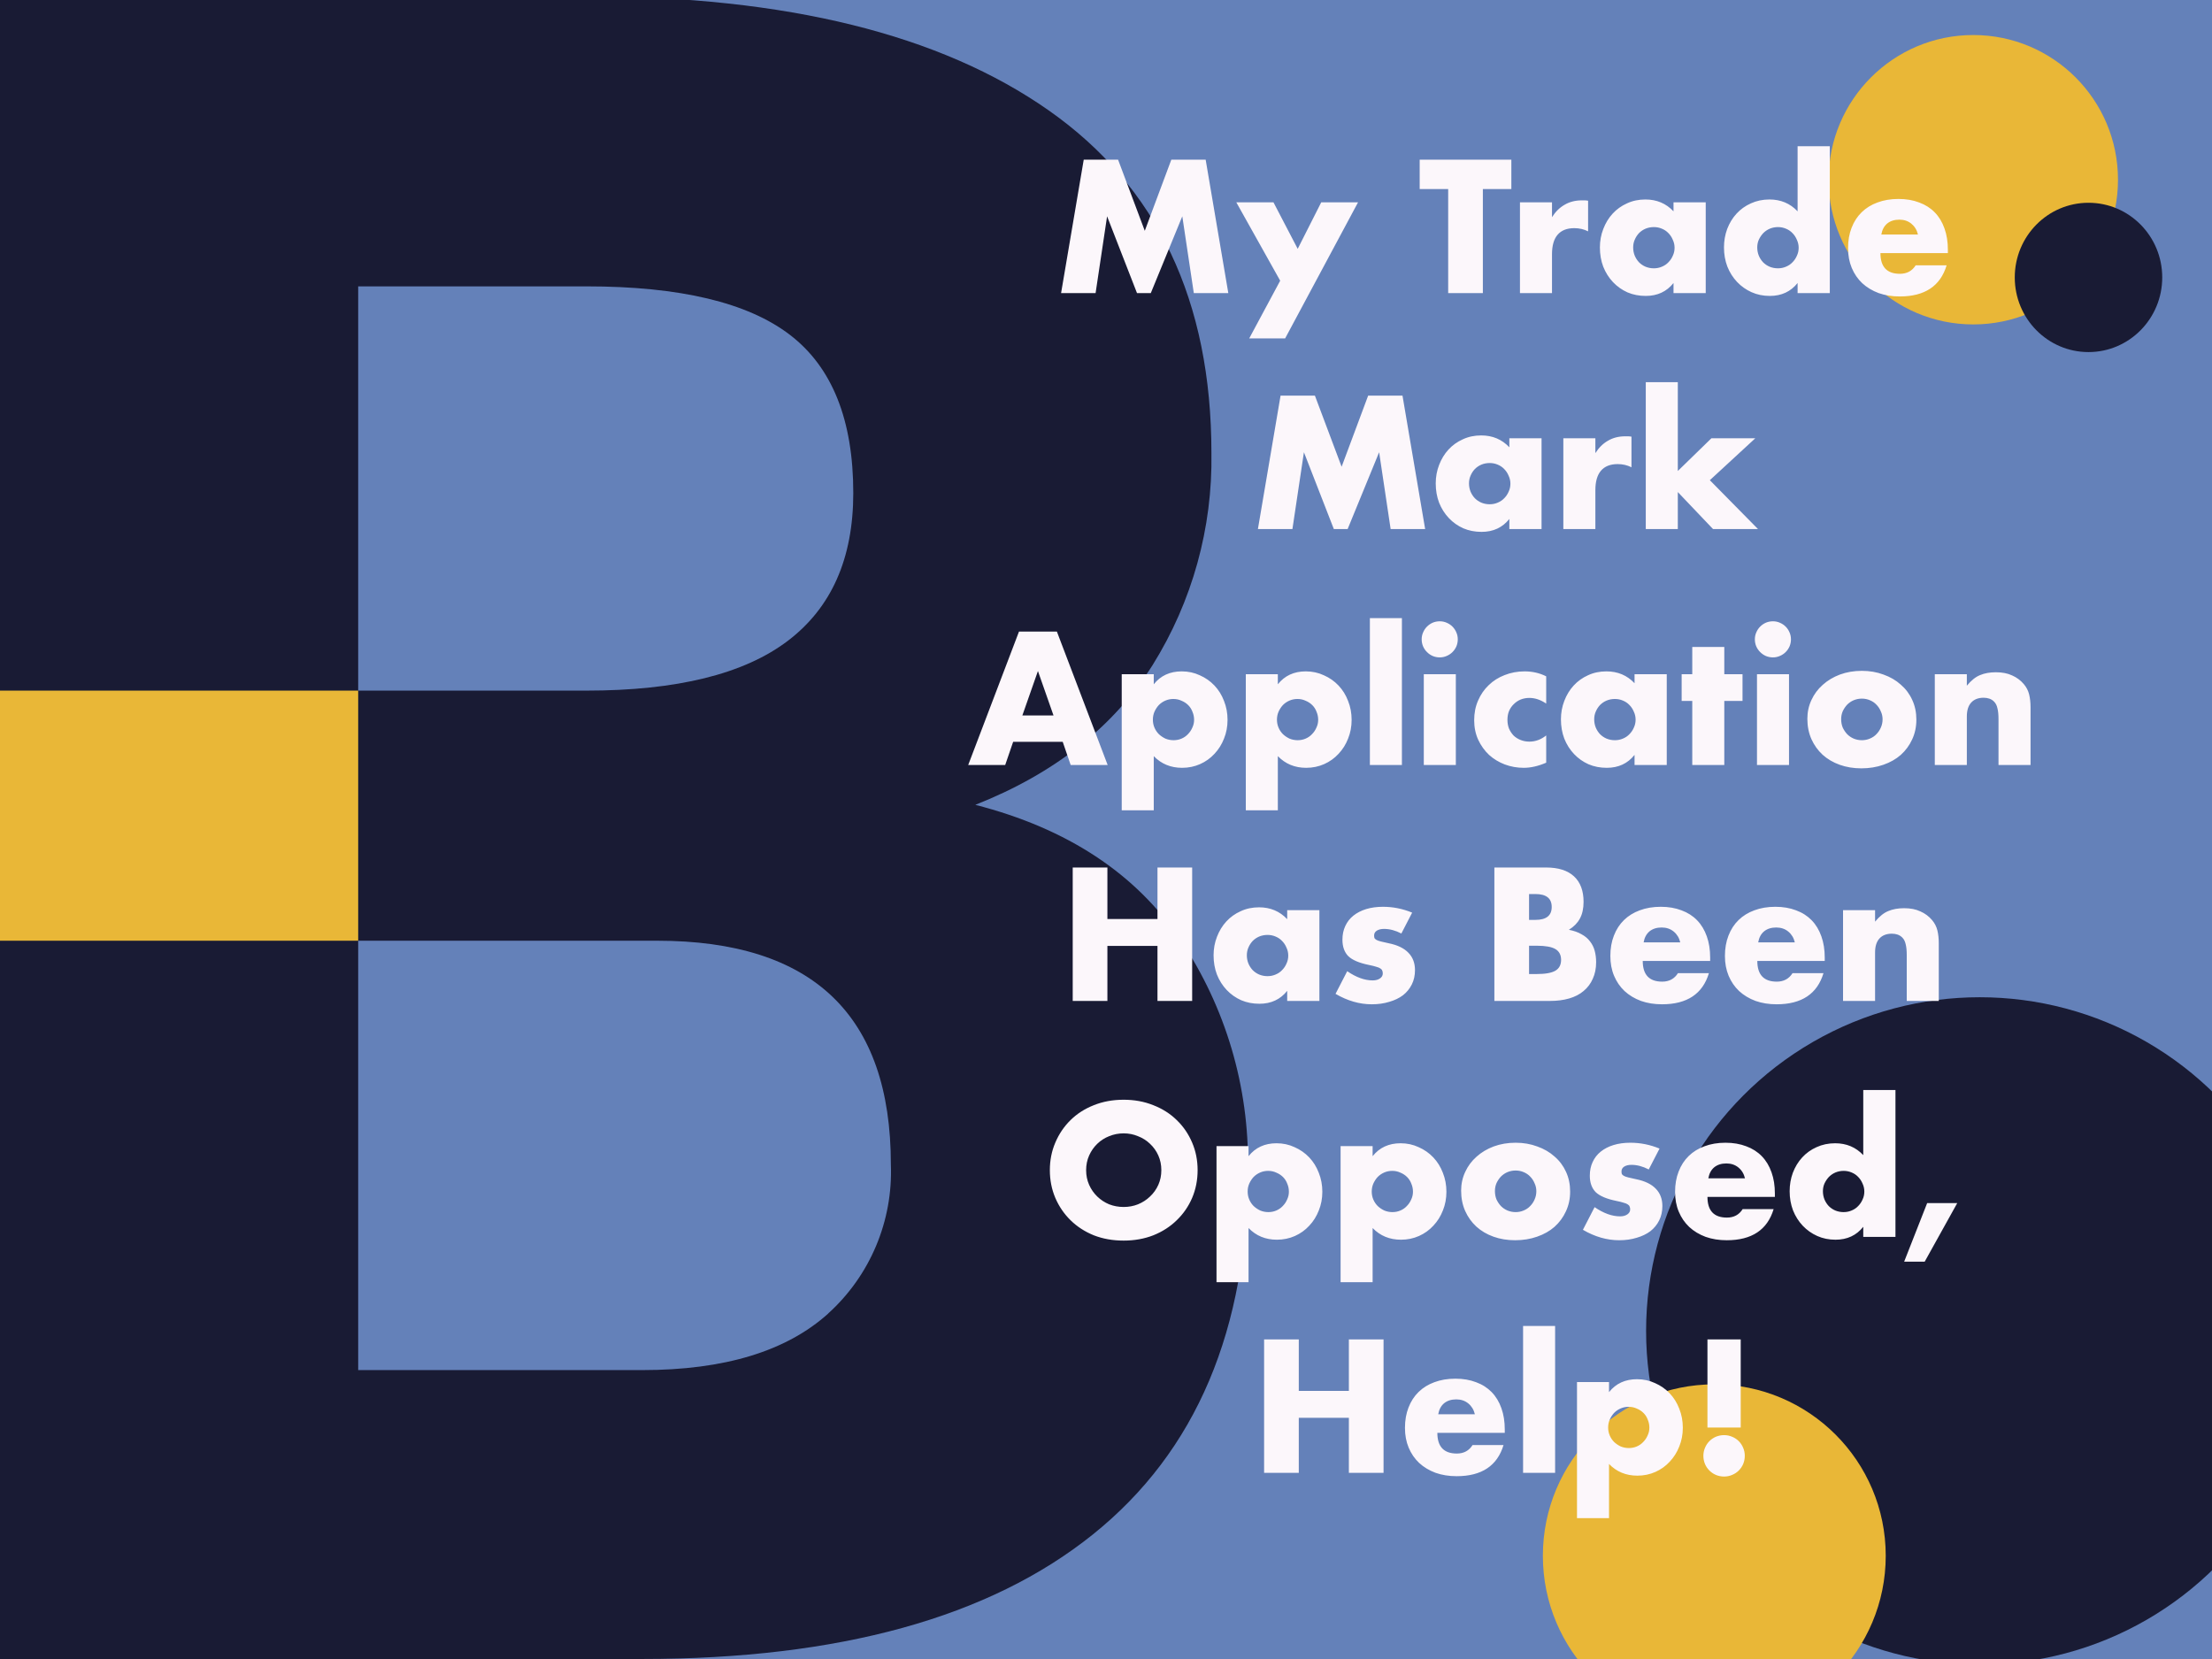
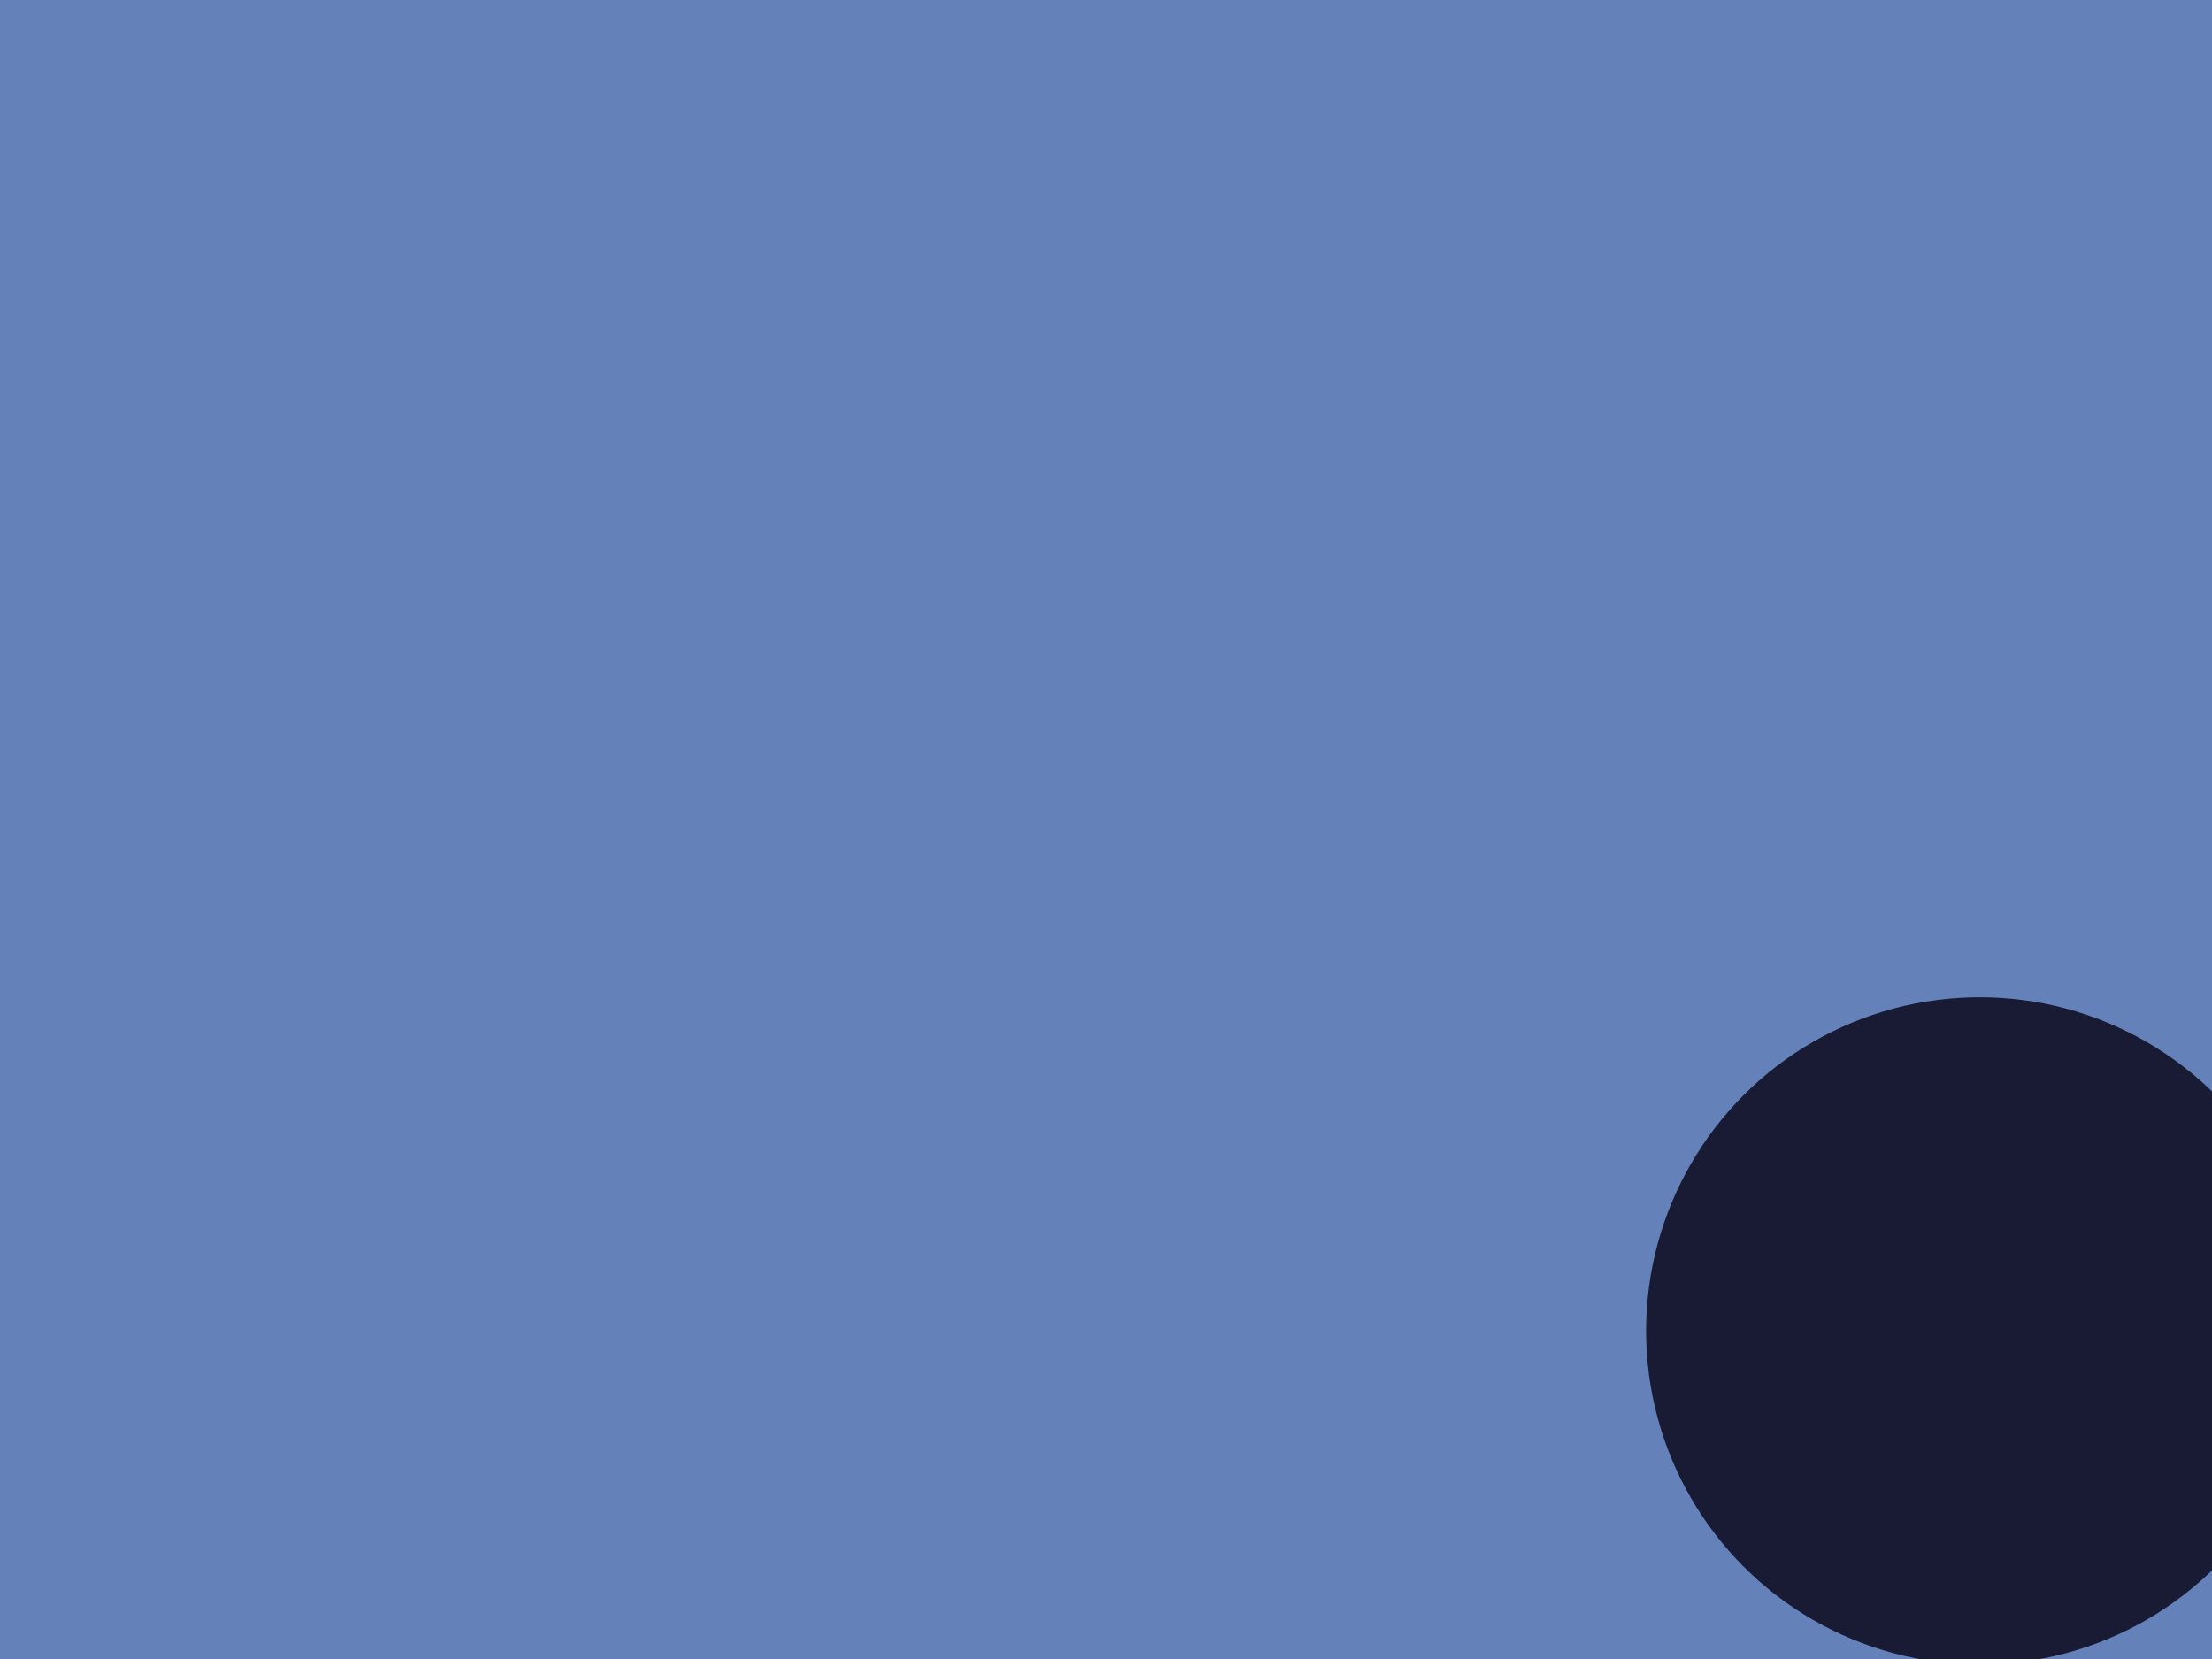
<svg xmlns="http://www.w3.org/2000/svg" width="1200" height="900" viewBox="0 0 1200 900" fill="none">
  <rect x="0" y="0" width="1200" height="900" fill="#333333" stroke="none" />
  <g clip-path="url(#clip0_5_2)">
    <rect width="1200" height="900" fill="#6481B9" />
    <g clip-path="url(#clip1_5_2)">
      <path d="M640.491 510.021C664.941 546.54 677.678 589.658 677 633.616C677 721.178 648.944 787.462 592.832 832.469C536.721 877.475 455.244 899.983 348.403 899.993H0V-2H318.081C426.579 -2 510.224 18.653 569.017 59.958C627.811 101.263 657.203 163.212 657.193 245.803C657.855 286.384 646.789 326.292 625.326 360.724C604.072 394.389 571.998 419.686 529.105 436.616C579.018 449.417 616.147 473.88 640.491 510.021ZM194.314 155.35V374.658H318.081C367.173 374.658 403.58 365.676 427.302 347.71C451.025 329.744 462.891 303.005 462.9 267.492C462.9 227.84 451.454 199.236 428.563 181.679C405.671 164.122 368.844 155.345 318.081 155.35H194.314ZM449.245 712.601C460.486 702.441 469.361 689.933 475.244 675.963C481.127 661.992 483.874 646.899 483.291 631.749C483.291 550.806 441.003 510.334 356.427 510.334H194.314V743.27H348.403C392.958 743.27 426.579 733.054 449.266 712.622L449.245 712.601Z" fill="#191B34" />
      <path d="M194.314 374.658H0V510.334H194.314V374.658Z" fill="#E9B737" />
    </g>
-     <circle cx="1070.5" cy="97.5" r="78.5" fill="#E9B737" />
-     <ellipse cx="1133" cy="150.5" rx="40" ry="40.5" fill="#191B34" />
    <circle cx="181" cy="181" r="181" transform="matrix(-1 0 0 1 1255 541)" fill="#191B34" />
-     <circle cx="93" cy="93" r="93" transform="matrix(-1 0 0 1 1023 751)" fill="#E9B737" />
-     <path d="M575.633 159L587.921 86.616H606.545L621.041 125.208L635.441 86.616H654.065L666.353 159H647.633L641.393 117.336L624.305 159H616.817L600.593 117.336L594.353 159H575.633ZM694.496 152.28L670.688 109.752H690.848L704 135L716.768 109.752H736.736L697.184 183.576H677.696L694.496 152.28ZM804.446 102.552V159H785.63V102.552H770.174V86.616H819.902V102.552H804.446ZM824.577 109.752H841.953V117.816C843.809 114.872 846.081 112.632 848.769 111.096C851.457 109.496 854.593 108.696 858.177 108.696C858.625 108.696 859.105 108.696 859.617 108.696C860.193 108.696 860.833 108.76 861.537 108.888V125.496C859.233 124.344 856.737 123.768 854.049 123.768C850.017 123.768 846.977 124.984 844.929 127.416C842.945 129.784 841.953 133.272 841.953 137.88V159H824.577V109.752ZM885.986 134.232C885.986 135.832 886.274 137.336 886.85 138.744C887.426 140.088 888.194 141.272 889.154 142.296C890.178 143.32 891.362 144.12 892.706 144.696C894.114 145.272 895.618 145.56 897.218 145.56C898.754 145.56 900.194 145.272 901.538 144.696C902.946 144.12 904.13 143.32 905.09 142.296C906.114 141.272 906.914 140.088 907.49 138.744C908.13 137.4 908.45 135.96 908.45 134.424C908.45 132.888 908.13 131.448 907.49 130.104C906.914 128.696 906.114 127.48 905.09 126.456C904.13 125.432 902.946 124.632 901.538 124.056C900.194 123.48 898.754 123.192 897.218 123.192C895.618 123.192 894.114 123.48 892.706 124.056C891.362 124.632 890.178 125.432 889.154 126.456C888.194 127.48 887.426 128.664 886.85 130.008C886.274 131.288 885.986 132.696 885.986 134.232ZM907.874 109.752H925.346V159H907.874V153.528C904.162 158.2 899.138 160.536 892.802 160.536C889.218 160.536 885.922 159.896 882.914 158.616C879.906 157.272 877.282 155.416 875.042 153.048C872.802 150.68 871.042 147.896 869.762 144.696C868.546 141.496 867.938 138.008 867.938 134.232C867.938 130.712 868.546 127.384 869.762 124.248C870.978 121.048 872.674 118.264 874.85 115.896C877.026 113.528 879.618 111.672 882.626 110.328C885.634 108.92 888.962 108.216 892.61 108.216C898.754 108.216 903.842 110.36 907.874 114.648V109.752ZM953.299 134.232C953.299 135.832 953.587 137.336 954.163 138.744C954.739 140.088 955.507 141.272 956.467 142.296C957.491 143.32 958.675 144.12 960.019 144.696C961.427 145.272 962.931 145.56 964.531 145.56C966.067 145.56 967.507 145.272 968.851 144.696C970.259 144.12 971.443 143.32 972.403 142.296C973.427 141.272 974.227 140.088 974.803 138.744C975.443 137.4 975.763 135.96 975.763 134.424C975.763 132.888 975.443 131.448 974.803 130.104C974.227 128.696 973.427 127.48 972.403 126.456C971.443 125.432 970.259 124.632 968.851 124.056C967.507 123.48 966.067 123.192 964.531 123.192C962.995 123.192 961.523 123.48 960.115 124.056C958.771 124.632 957.587 125.432 956.563 126.456C955.603 127.48 954.803 128.664 954.163 130.008C953.587 131.288 953.299 132.696 953.299 134.232ZM975.187 79.32H992.659V159H975.187V153.528C971.475 158.2 966.451 160.536 960.115 160.536C956.531 160.536 953.235 159.864 950.227 158.52C947.219 157.176 944.595 155.32 942.355 152.952C940.115 150.584 938.355 147.8 937.075 144.6C935.859 141.4 935.251 137.944 935.251 134.232C935.251 130.712 935.827 127.384 936.979 124.248C938.195 121.048 939.891 118.264 942.067 115.896C944.243 113.528 946.835 111.672 949.843 110.328C952.915 108.92 956.275 108.216 959.923 108.216C966.067 108.216 971.155 110.36 975.187 114.648V79.32ZM1040.48 127.224C1039.91 124.792 1038.72 122.84 1036.93 121.368C1035.14 119.896 1032.96 119.16 1030.4 119.16C1027.72 119.16 1025.51 119.864 1023.78 121.272C1022.12 122.68 1021.06 124.664 1020.61 127.224H1040.48ZM1020.13 137.304C1020.13 144.792 1023.65 148.536 1030.69 148.536C1034.47 148.536 1037.32 147 1039.24 143.928H1056.04C1052.64 155.192 1044.16 160.824 1030.6 160.824C1026.44 160.824 1022.63 160.216 1019.17 159C1015.72 157.72 1012.74 155.928 1010.24 153.624C1007.81 151.32 1005.92 148.568 1004.58 145.368C1003.24 142.168 1002.56 138.584 1002.56 134.616C1002.56 130.52 1003.2 126.84 1004.48 123.576C1005.76 120.248 1007.59 117.432 1009.96 115.128C1012.32 112.824 1015.17 111.064 1018.5 109.848C1021.89 108.568 1025.7 107.928 1029.92 107.928C1034.08 107.928 1037.83 108.568 1041.16 109.848C1044.48 111.064 1047.3 112.856 1049.6 115.224C1051.91 117.592 1053.67 120.504 1054.88 123.96C1056.1 127.352 1056.71 131.192 1056.71 135.48V137.304H1020.13ZM682.414 287L694.702 214.616H713.326L727.822 253.208L742.222 214.616H760.846L773.134 287H754.414L748.174 245.336L731.086 287H723.598L707.374 245.336L701.134 287H682.414ZM796.924 262.232C796.924 263.832 797.212 265.336 797.788 266.744C798.364 268.088 799.132 269.272 800.092 270.296C801.116 271.32 802.3 272.12 803.644 272.696C805.052 273.272 806.556 273.56 808.156 273.56C809.692 273.56 811.132 273.272 812.476 272.696C813.884 272.12 815.068 271.32 816.028 270.296C817.052 269.272 817.852 268.088 818.428 266.744C819.068 265.4 819.388 263.96 819.388 262.424C819.388 260.888 819.068 259.448 818.428 258.104C817.852 256.696 817.052 255.48 816.028 254.456C815.068 253.432 813.884 252.632 812.476 252.056C811.132 251.48 809.692 251.192 808.156 251.192C806.556 251.192 805.052 251.48 803.644 252.056C802.3 252.632 801.116 253.432 800.092 254.456C799.132 255.48 798.364 256.664 797.788 258.008C797.212 259.288 796.924 260.696 796.924 262.232ZM818.812 237.752H836.284V287H818.812V281.528C815.1 286.2 810.076 288.536 803.74 288.536C800.156 288.536 796.86 287.896 793.852 286.616C790.844 285.272 788.22 283.416 785.98 281.048C783.74 278.68 781.98 275.896 780.7 272.696C779.484 269.496 778.876 266.008 778.876 262.232C778.876 258.712 779.484 255.384 780.7 252.248C781.916 249.048 783.612 246.264 785.788 243.896C787.964 241.528 790.556 239.672 793.564 238.328C796.572 236.92 799.9 236.216 803.548 236.216C809.692 236.216 814.78 238.36 818.812 242.648V237.752ZM848.108 237.752H865.484V245.816C867.34 242.872 869.612 240.632 872.3 239.096C874.988 237.496 878.124 236.696 881.708 236.696C882.156 236.696 882.636 236.696 883.148 236.696C883.724 236.696 884.364 236.76 885.068 236.888V253.496C882.764 252.344 880.268 251.768 877.58 251.768C873.548 251.768 870.508 252.984 868.46 255.416C866.476 257.784 865.484 261.272 865.484 265.88V287H848.108V237.752ZM910.203 207.32V255.512L928.443 237.752H952.251L927.579 260.504L953.691 287H929.307L910.203 266.936V287H892.827V207.32H910.203ZM571.522 388.12L563.074 364.024L554.626 388.12H571.522ZM576.514 402.424H549.634L545.314 415H525.25L552.802 342.616H573.346L600.898 415H580.834L576.514 402.424ZM647.794 390.52C647.794 388.984 647.506 387.544 646.93 386.2C646.418 384.792 645.65 383.576 644.626 382.552C643.602 381.528 642.386 380.728 640.978 380.152C639.634 379.512 638.162 379.192 636.562 379.192C635.026 379.192 633.586 379.48 632.242 380.056C630.898 380.632 629.714 381.432 628.69 382.456C627.73 383.48 626.93 384.696 626.29 386.104C625.714 387.448 625.426 388.888 625.426 390.424C625.426 391.96 625.714 393.4 626.29 394.744C626.866 396.088 627.666 397.272 628.69 398.296C629.714 399.256 630.898 400.056 632.242 400.696C633.65 401.272 635.122 401.56 636.658 401.56C638.194 401.56 639.634 401.272 640.978 400.696C642.322 400.12 643.474 399.32 644.434 398.296C645.458 397.272 646.258 396.088 646.834 394.744C647.474 393.4 647.794 391.992 647.794 390.52ZM625.906 439.576H608.53V365.752H625.906V371.224C629.618 366.552 634.674 364.216 641.074 364.216C644.594 364.216 647.858 364.92 650.866 366.328C653.938 367.672 656.594 369.528 658.834 371.896C661.074 374.264 662.802 377.048 664.018 380.248C665.298 383.448 665.938 386.872 665.938 390.52C665.938 394.168 665.298 397.56 664.018 400.696C662.802 403.832 661.074 406.584 658.834 408.952C656.658 411.32 654.066 413.176 651.058 414.52C648.05 415.864 644.786 416.536 641.266 416.536C635.122 416.536 630.002 414.424 625.906 410.2V439.576ZM715.107 390.52C715.107 388.984 714.819 387.544 714.243 386.2C713.731 384.792 712.963 383.576 711.939 382.552C710.915 381.528 709.699 380.728 708.291 380.152C706.947 379.512 705.475 379.192 703.875 379.192C702.339 379.192 700.899 379.48 699.555 380.056C698.211 380.632 697.027 381.432 696.003 382.456C695.043 383.48 694.243 384.696 693.603 386.104C693.027 387.448 692.739 388.888 692.739 390.424C692.739 391.96 693.027 393.4 693.603 394.744C694.179 396.088 694.979 397.272 696.003 398.296C697.027 399.256 698.211 400.056 699.555 400.696C700.963 401.272 702.435 401.56 703.971 401.56C705.507 401.56 706.947 401.272 708.291 400.696C709.635 400.12 710.787 399.32 711.747 398.296C712.771 397.272 713.571 396.088 714.147 394.744C714.787 393.4 715.107 391.992 715.107 390.52ZM693.219 439.576H675.843V365.752H693.219V371.224C696.931 366.552 701.987 364.216 708.387 364.216C711.907 364.216 715.171 364.92 718.179 366.328C721.251 367.672 723.907 369.528 726.147 371.896C728.387 374.264 730.115 377.048 731.331 380.248C732.611 383.448 733.251 386.872 733.251 390.52C733.251 394.168 732.611 397.56 731.331 400.696C730.115 403.832 728.387 406.584 726.147 408.952C723.971 411.32 721.379 413.176 718.371 414.52C715.363 415.864 712.099 416.536 708.579 416.536C702.435 416.536 697.315 414.424 693.219 410.2V439.576ZM760.531 335.32V415H743.155V335.32H760.531ZM789.781 365.752V415H772.405V365.752H789.781ZM771.253 346.84C771.253 345.496 771.509 344.248 772.021 343.096C772.533 341.88 773.237 340.824 774.133 339.928C775.029 339.032 776.053 338.328 777.205 337.816C778.421 337.304 779.701 337.048 781.045 337.048C782.389 337.048 783.637 337.304 784.789 337.816C786.005 338.328 787.061 339.032 787.957 339.928C788.853 340.824 789.557 341.88 790.069 343.096C790.581 344.248 790.837 345.496 790.837 346.84C790.837 348.184 790.581 349.464 790.069 350.68C789.557 351.832 788.853 352.856 787.957 353.752C787.061 354.648 786.005 355.352 784.789 355.864C783.637 356.376 782.389 356.632 781.045 356.632C779.701 356.632 778.421 356.376 777.205 355.864C776.053 355.352 775.029 354.648 774.133 353.752C773.237 352.856 772.533 351.832 772.021 350.68C771.509 349.464 771.253 348.184 771.253 346.84ZM838.807 381.688C835.799 379.64 832.759 378.616 829.687 378.616C828.023 378.616 826.455 378.904 824.983 379.48C823.575 380.056 822.327 380.888 821.239 381.976C820.151 383 819.287 384.248 818.647 385.72C818.071 387.128 817.783 388.728 817.783 390.52C817.783 392.248 818.071 393.848 818.647 395.32C819.287 396.728 820.119 397.976 821.143 399.064C822.231 400.088 823.511 400.888 824.983 401.464C826.455 402.04 828.023 402.328 829.687 402.328C832.951 402.328 835.991 401.208 838.807 398.968V413.752C834.519 415.608 830.455 416.536 826.615 416.536C823.031 416.536 819.607 415.928 816.343 414.712C813.143 413.496 810.295 411.768 807.799 409.528C805.367 407.224 803.415 404.504 801.943 401.368C800.471 398.168 799.735 394.616 799.735 390.712C799.735 386.808 800.439 383.256 801.847 380.056C803.255 376.792 805.175 374.008 807.607 371.704C810.039 369.336 812.919 367.512 816.247 366.232C819.639 364.888 823.255 364.216 827.095 364.216C831.319 364.216 835.223 365.112 838.807 366.904V381.688ZM864.846 390.232C864.846 391.832 865.134 393.336 865.71 394.744C866.286 396.088 867.054 397.272 868.014 398.296C869.038 399.32 870.222 400.12 871.566 400.696C872.974 401.272 874.478 401.56 876.078 401.56C877.614 401.56 879.054 401.272 880.398 400.696C881.806 400.12 882.99 399.32 883.95 398.296C884.974 397.272 885.774 396.088 886.35 394.744C886.99 393.4 887.31 391.96 887.31 390.424C887.31 388.888 886.99 387.448 886.35 386.104C885.774 384.696 884.974 383.48 883.95 382.456C882.99 381.432 881.806 380.632 880.398 380.056C879.054 379.48 877.614 379.192 876.078 379.192C874.478 379.192 872.974 379.48 871.566 380.056C870.222 380.632 869.038 381.432 868.014 382.456C867.054 383.48 866.286 384.664 865.71 386.008C865.134 387.288 864.846 388.696 864.846 390.232ZM886.734 365.752H904.206V415H886.734V409.528C883.022 414.2 877.998 416.536 871.662 416.536C868.078 416.536 864.782 415.896 861.774 414.616C858.766 413.272 856.142 411.416 853.902 409.048C851.662 406.68 849.902 403.896 848.622 400.696C847.406 397.496 846.798 394.008 846.798 390.232C846.798 386.712 847.406 383.384 848.622 380.248C849.838 377.048 851.534 374.264 853.71 371.896C855.886 369.528 858.478 367.672 861.486 366.328C864.494 364.92 867.822 364.216 871.47 364.216C877.614 364.216 882.702 366.36 886.734 370.648V365.752ZM935.422 380.248V415H918.046V380.248H912.286V365.752H918.046V350.968H935.422V365.752H945.31V380.248H935.422ZM970.531 365.752V415H953.155V365.752H970.531ZM952.003 346.84C952.003 345.496 952.259 344.248 952.771 343.096C953.283 341.88 953.987 340.824 954.883 339.928C955.779 339.032 956.803 338.328 957.955 337.816C959.171 337.304 960.451 337.048 961.795 337.048C963.139 337.048 964.387 337.304 965.539 337.816C966.755 338.328 967.811 339.032 968.707 339.928C969.603 340.824 970.307 341.88 970.819 343.096C971.331 344.248 971.587 345.496 971.587 346.84C971.587 348.184 971.331 349.464 970.819 350.68C970.307 351.832 969.603 352.856 968.707 353.752C967.811 354.648 966.755 355.352 965.539 355.864C964.387 356.376 963.139 356.632 961.795 356.632C960.451 356.632 959.171 356.376 957.955 355.864C956.803 355.352 955.779 354.648 954.883 353.752C953.987 352.856 953.283 351.832 952.771 350.68C952.259 349.464 952.003 348.184 952.003 346.84ZM998.821 390.136C998.821 391.8 999.109 393.336 999.685 394.744C1000.33 396.088 1001.13 397.272 1002.09 398.296C1003.11 399.32 1004.29 400.12 1005.64 400.696C1007.05 401.272 1008.52 401.56 1010.05 401.56C1011.59 401.56 1013.03 401.272 1014.37 400.696C1015.78 400.12 1016.97 399.32 1017.93 398.296C1018.95 397.272 1019.75 396.088 1020.33 394.744C1020.97 393.336 1021.29 391.832 1021.29 390.232C1021.29 388.696 1020.97 387.256 1020.33 385.912C1019.75 384.504 1018.95 383.288 1017.93 382.264C1016.97 381.24 1015.78 380.44 1014.37 379.864C1013.03 379.288 1011.59 379 1010.05 379C1008.52 379 1007.05 379.288 1005.64 379.864C1004.29 380.44 1003.11 381.24 1002.09 382.264C1001.13 383.288 1000.33 384.472 999.685 385.816C999.109 387.16 998.821 388.6 998.821 390.136ZM980.485 389.944C980.485 386.296 981.221 382.904 982.693 379.768C984.165 376.568 986.213 373.816 988.837 371.512C991.461 369.144 994.565 367.288 998.149 365.944C1001.8 364.6 1005.77 363.928 1010.05 363.928C1014.28 363.928 1018.18 364.6 1021.77 365.944C1025.41 367.224 1028.55 369.048 1031.17 371.416C1033.86 373.72 1035.94 376.504 1037.41 379.768C1038.89 382.968 1039.62 386.52 1039.62 390.424C1039.62 394.328 1038.85 397.912 1037.32 401.176C1035.85 404.376 1033.8 407.16 1031.17 409.528C1028.55 411.832 1025.38 413.624 1021.67 414.904C1018.02 416.184 1014.05 416.824 1009.77 416.824C1005.54 416.824 1001.64 416.184 998.053 414.904C994.469 413.624 991.365 411.8 988.741 409.432C986.181 407.064 984.165 404.248 982.693 400.984C981.221 397.656 980.485 393.976 980.485 389.944ZM1049.62 365.752H1067V371.992C1069.37 369.112 1071.77 367.192 1074.2 366.232C1076.63 365.208 1079.48 364.696 1082.74 364.696C1086.2 364.696 1089.14 365.272 1091.58 366.424C1094.07 367.512 1096.18 369.08 1097.91 371.128C1099.32 372.792 1100.28 374.648 1100.79 376.696C1101.3 378.744 1101.56 381.08 1101.56 383.704V415H1084.18V390.136C1084.18 387.704 1083.99 385.752 1083.61 384.28C1083.29 382.744 1082.68 381.528 1081.78 380.632C1081.02 379.864 1080.15 379.32 1079.19 379C1078.23 378.68 1077.21 378.52 1076.12 378.52C1073.18 378.52 1070.9 379.416 1069.3 381.208C1067.77 382.936 1067 385.432 1067 388.696V415H1049.62V365.752ZM600.759 498.552H627.927V470.616H646.743V543H627.927V513.144H600.759V543H581.943V470.616H600.759V498.552ZM676.408 518.232C676.408 519.832 676.696 521.336 677.272 522.744C677.848 524.088 678.616 525.272 679.576 526.296C680.6 527.32 681.784 528.12 683.128 528.696C684.536 529.272 686.04 529.56 687.64 529.56C689.176 529.56 690.616 529.272 691.96 528.696C693.368 528.12 694.552 527.32 695.512 526.296C696.536 525.272 697.336 524.088 697.912 522.744C698.552 521.4 698.872 519.96 698.872 518.424C698.872 516.888 698.552 515.448 697.912 514.104C697.336 512.696 696.536 511.48 695.512 510.456C694.552 509.432 693.368 508.632 691.96 508.056C690.616 507.48 689.176 507.192 687.64 507.192C686.04 507.192 684.536 507.48 683.128 508.056C681.784 508.632 680.6 509.432 679.576 510.456C678.616 511.48 677.848 512.664 677.272 514.008C676.696 515.288 676.408 516.696 676.408 518.232ZM698.296 493.752H715.768V543H698.296V537.528C694.584 542.2 689.56 544.536 683.224 544.536C679.64 544.536 676.344 543.896 673.336 542.616C670.328 541.272 667.704 539.416 665.464 537.048C663.224 534.68 661.464 531.896 660.184 528.696C658.968 525.496 658.36 522.008 658.36 518.232C658.36 514.712 658.968 511.384 660.184 508.248C661.4 505.048 663.096 502.264 665.272 499.896C667.448 497.528 670.04 495.672 673.048 494.328C676.056 492.92 679.384 492.216 683.032 492.216C689.176 492.216 694.264 494.36 698.296 498.648V493.752ZM760.233 506.424C757.033 504.76 753.897 503.928 750.825 503.928C749.225 503.928 747.913 504.248 746.889 504.888C745.929 505.528 745.449 506.392 745.449 507.48C745.449 508.056 745.513 508.536 745.641 508.92C745.833 509.24 746.185 509.56 746.697 509.88C747.273 510.2 748.073 510.488 749.097 510.744C750.185 511 751.593 511.32 753.321 511.704C758.121 512.664 761.705 514.392 764.073 516.888C766.441 519.32 767.625 522.456 767.625 526.296C767.625 529.176 767.049 531.768 765.897 534.072C764.745 536.376 763.145 538.328 761.097 539.928C759.049 541.464 756.585 542.648 753.705 543.48C750.825 544.376 747.657 544.824 744.201 544.824C737.545 544.824 730.985 542.936 724.521 539.16L730.857 526.872C735.721 530.2 740.329 531.864 744.681 531.864C746.281 531.864 747.593 531.512 748.617 530.808C749.641 530.104 750.153 529.208 750.153 528.12C750.153 527.48 750.057 526.968 749.865 526.584C749.737 526.136 749.417 525.752 748.905 525.432C748.393 525.048 747.625 524.728 746.601 524.472C745.641 524.152 744.361 523.832 742.761 523.512C737.385 522.424 733.609 520.824 731.433 518.712C729.321 516.536 728.265 513.56 728.265 509.784C728.265 507.032 728.777 504.568 729.801 502.392C730.825 500.152 732.297 498.264 734.217 496.728C736.137 495.192 738.441 494.008 741.129 493.176C743.881 492.344 746.921 491.928 750.249 491.928C755.689 491.928 760.969 492.984 766.089 495.096L760.233 506.424ZM829.509 528.408H833.637C838.373 528.408 841.765 527.8 843.813 526.584C845.861 525.368 846.885 523.416 846.885 520.728C846.885 518.04 845.861 516.088 843.813 514.872C841.765 513.656 838.373 513.048 833.637 513.048H829.509V528.408ZM829.509 499.032H832.965C838.853 499.032 841.797 496.696 841.797 492.024C841.797 487.352 838.853 485.016 832.965 485.016H829.509V499.032ZM810.693 470.616H838.725C845.381 470.616 850.437 472.216 853.893 475.416C857.349 478.616 859.077 483.224 859.077 489.24C859.077 492.888 858.405 495.928 857.061 498.36C855.781 500.728 853.797 502.744 851.109 504.408C853.797 504.92 856.069 505.72 857.925 506.808C859.845 507.832 861.381 509.112 862.533 510.648C863.749 512.184 864.613 513.912 865.125 515.832C865.637 517.752 865.893 519.8 865.893 521.976C865.893 525.368 865.285 528.376 864.069 531C862.917 533.624 861.253 535.832 859.077 537.624C856.965 539.416 854.373 540.76 851.301 541.656C848.229 542.552 844.773 543 840.933 543H810.693V470.616ZM911.53 511.224C910.954 508.792 909.77 506.84 907.978 505.368C906.186 503.896 904.01 503.16 901.45 503.16C898.762 503.16 896.554 503.864 894.826 505.272C893.162 506.68 892.106 508.664 891.658 511.224H911.53ZM891.178 521.304C891.178 528.792 894.698 532.536 901.738 532.536C905.514 532.536 908.362 531 910.282 527.928H927.082C923.69 539.192 915.21 544.824 901.642 544.824C897.482 544.824 893.674 544.216 890.218 543C886.762 541.72 883.786 539.928 881.29 537.624C878.858 535.32 876.97 532.568 875.626 529.368C874.282 526.168 873.61 522.584 873.61 518.616C873.61 514.52 874.25 510.84 875.53 507.576C876.81 504.248 878.634 501.432 881.002 499.128C883.37 496.824 886.218 495.064 889.546 493.848C892.938 492.568 896.746 491.928 900.97 491.928C905.13 491.928 908.874 492.568 912.202 493.848C915.53 495.064 918.346 496.856 920.65 499.224C922.954 501.592 924.714 504.504 925.93 507.96C927.146 511.352 927.754 515.192 927.754 519.48V521.304H891.178ZM973.686 511.224C973.11 508.792 971.926 506.84 970.134 505.368C968.342 503.896 966.166 503.16 963.606 503.16C960.918 503.16 958.71 503.864 956.982 505.272C955.318 506.68 954.262 508.664 953.814 511.224H973.686ZM953.334 521.304C953.334 528.792 956.854 532.536 963.894 532.536C967.67 532.536 970.518 531 972.438 527.928H989.238C985.846 539.192 977.366 544.824 963.798 544.824C959.638 544.824 955.83 544.216 952.374 543C948.918 541.72 945.942 539.928 943.446 537.624C941.014 535.32 939.126 532.568 937.782 529.368C936.438 526.168 935.766 522.584 935.766 518.616C935.766 514.52 936.406 510.84 937.686 507.576C938.966 504.248 940.79 501.432 943.158 499.128C945.526 496.824 948.374 495.064 951.702 493.848C955.094 492.568 958.902 491.928 963.126 491.928C967.286 491.928 971.03 492.568 974.358 493.848C977.686 495.064 980.502 496.856 982.806 499.224C985.11 501.592 986.87 504.504 988.086 507.96C989.302 511.352 989.91 515.192 989.91 519.48V521.304H953.334ZM999.843 493.752H1017.22V499.992C1019.59 497.112 1021.99 495.192 1024.42 494.232C1026.85 493.208 1029.7 492.696 1032.96 492.696C1036.42 492.696 1039.36 493.272 1041.79 494.424C1044.29 495.512 1046.4 497.08 1048.13 499.128C1049.54 500.792 1050.5 502.648 1051.01 504.696C1051.52 506.744 1051.78 509.08 1051.78 511.704V543H1034.4V518.136C1034.4 515.704 1034.21 513.752 1033.83 512.28C1033.51 510.744 1032.9 509.528 1032 508.632C1031.23 507.864 1030.37 507.32 1029.41 507C1028.45 506.68 1027.43 506.52 1026.34 506.52C1023.39 506.52 1021.12 507.416 1019.52 509.208C1017.99 510.936 1017.22 513.432 1017.22 516.696V543H999.843V493.752ZM589.219 634.808C589.219 637.688 589.763 640.344 590.851 642.776C591.939 645.208 593.411 647.32 595.267 649.112C597.123 650.904 599.267 652.312 601.699 653.336C604.195 654.296 606.819 654.776 609.571 654.776C612.323 654.776 614.915 654.296 617.347 653.336C619.843 652.312 622.019 650.904 623.875 649.112C625.795 647.32 627.299 645.208 628.387 642.776C629.475 640.344 630.019 637.688 630.019 634.808C630.019 631.928 629.475 629.272 628.387 626.84C627.299 624.408 625.795 622.296 623.875 620.504C622.019 618.712 619.843 617.336 617.347 616.376C614.915 615.352 612.323 614.84 609.571 614.84C606.819 614.84 604.195 615.352 601.699 616.376C599.267 617.336 597.123 618.712 595.267 620.504C593.411 622.296 591.939 624.408 590.851 626.84C589.763 629.272 589.219 631.928 589.219 634.808ZM569.539 634.808C569.539 629.432 570.531 624.44 572.515 619.832C574.499 615.16 577.251 611.096 580.771 607.64C584.291 604.184 588.483 601.496 593.347 599.576C598.275 597.592 603.683 596.6 609.571 596.6C615.395 596.6 620.771 597.592 625.699 599.576C630.627 601.496 634.851 604.184 638.371 607.64C641.955 611.096 644.739 615.16 646.723 619.832C648.707 624.44 649.699 629.432 649.699 634.808C649.699 640.184 648.707 645.208 646.723 649.88C644.739 654.488 641.955 658.52 638.371 661.976C634.851 665.432 630.627 668.152 625.699 670.136C620.771 672.056 615.395 673.016 609.571 673.016C603.683 673.016 598.275 672.056 593.347 670.136C588.483 668.152 584.291 665.432 580.771 661.976C577.251 658.52 574.499 654.488 572.515 649.88C570.531 645.208 569.539 640.184 569.539 634.808ZM699.216 646.52C699.216 644.984 698.928 643.544 698.352 642.2C697.84 640.792 697.072 639.576 696.048 638.552C695.024 637.528 693.808 636.728 692.4 636.152C691.056 635.512 689.584 635.192 687.984 635.192C686.448 635.192 685.008 635.48 683.664 636.056C682.32 636.632 681.136 637.432 680.112 638.456C679.152 639.48 678.352 640.696 677.712 642.104C677.136 643.448 676.848 644.888 676.848 646.424C676.848 647.96 677.136 649.4 677.712 650.744C678.288 652.088 679.088 653.272 680.112 654.296C681.136 655.256 682.32 656.056 683.664 656.696C685.072 657.272 686.544 657.56 688.08 657.56C689.616 657.56 691.056 657.272 692.4 656.696C693.744 656.12 694.896 655.32 695.856 654.296C696.88 653.272 697.68 652.088 698.256 650.744C698.896 649.4 699.216 647.992 699.216 646.52ZM677.328 695.576H659.952V621.752H677.328V627.224C681.04 622.552 686.096 620.216 692.496 620.216C696.016 620.216 699.28 620.92 702.288 622.328C705.36 623.672 708.016 625.528 710.256 627.896C712.496 630.264 714.224 633.048 715.44 636.248C716.72 639.448 717.36 642.872 717.36 646.52C717.36 650.168 716.72 653.56 715.44 656.696C714.224 659.832 712.496 662.584 710.256 664.952C708.08 667.32 705.488 669.176 702.48 670.52C699.472 671.864 696.208 672.536 692.688 672.536C686.544 672.536 681.424 670.424 677.328 666.2V695.576ZM766.529 646.52C766.529 644.984 766.241 643.544 765.665 642.2C765.153 640.792 764.385 639.576 763.361 638.552C762.337 637.528 761.121 636.728 759.713 636.152C758.369 635.512 756.897 635.192 755.297 635.192C753.761 635.192 752.321 635.48 750.977 636.056C749.633 636.632 748.449 637.432 747.425 638.456C746.465 639.48 745.665 640.696 745.025 642.104C744.449 643.448 744.161 644.888 744.161 646.424C744.161 647.96 744.449 649.4 745.025 650.744C745.601 652.088 746.401 653.272 747.425 654.296C748.449 655.256 749.633 656.056 750.977 656.696C752.385 657.272 753.857 657.56 755.393 657.56C756.929 657.56 758.369 657.272 759.713 656.696C761.057 656.12 762.209 655.32 763.169 654.296C764.193 653.272 764.993 652.088 765.569 650.744C766.209 649.4 766.529 647.992 766.529 646.52ZM744.641 695.576H727.265V621.752H744.641V627.224C748.353 622.552 753.409 620.216 759.809 620.216C763.329 620.216 766.593 620.92 769.601 622.328C772.673 623.672 775.329 625.528 777.569 627.896C779.809 630.264 781.537 633.048 782.753 636.248C784.033 639.448 784.673 642.872 784.673 646.52C784.673 650.168 784.033 653.56 782.753 656.696C781.537 659.832 779.809 662.584 777.569 664.952C775.393 667.32 772.801 669.176 769.792 670.52C766.785 671.864 763.521 672.536 760.001 672.536C753.857 672.536 748.737 670.424 744.641 666.2V695.576ZM810.993 646.136C810.993 647.8 811.281 649.336 811.857 650.744C812.497 652.088 813.297 653.272 814.257 654.296C815.281 655.32 816.465 656.12 817.809 656.696C819.217 657.272 820.689 657.56 822.225 657.56C823.761 657.56 825.201 657.272 826.545 656.696C827.953 656.12 829.137 655.32 830.097 654.296C831.121 653.272 831.921 652.088 832.497 650.744C833.137 649.336 833.457 647.832 833.457 646.232C833.457 644.696 833.137 643.256 832.497 641.912C831.921 640.504 831.121 639.288 830.097 638.264C829.137 637.24 827.953 636.44 826.545 635.864C825.201 635.288 823.761 635 822.225 635C820.689 635 819.217 635.288 817.809 635.864C816.465 636.44 815.281 637.24 814.257 638.264C813.297 639.288 812.497 640.472 811.857 641.816C811.281 643.16 810.993 644.6 810.993 646.136ZM792.657 645.944C792.657 642.296 793.393 638.904 794.865 635.768C796.337 632.568 798.385 629.816 801.009 627.512C803.633 625.144 806.737 623.288 810.321 621.944C813.969 620.6 817.937 619.928 822.225 619.928C826.449 619.928 830.353 620.6 833.937 621.944C837.585 623.224 840.721 625.048 843.345 627.416C846.033 629.72 848.113 632.504 849.585 635.768C851.057 638.968 851.793 642.52 851.793 646.424C851.793 650.328 851.025 653.912 849.489 657.176C848.017 660.376 845.969 663.16 843.345 665.528C840.721 667.832 837.553 669.624 833.841 670.904C830.193 672.184 826.225 672.824 821.937 672.824C817.713 672.824 813.809 672.184 810.225 670.904C806.641 669.624 803.537 667.8 800.913 665.432C798.353 663.064 796.337 660.248 794.865 656.984C793.393 653.656 792.657 649.976 792.657 645.944ZM894.436 634.424C891.236 632.76 888.1 631.928 885.028 631.928C883.428 631.928 882.116 632.248 881.092 632.888C880.132 633.528 879.652 634.392 879.652 635.48C879.652 636.056 879.716 636.536 879.844 636.92C880.036 637.24 880.388 637.56 880.9 637.88C881.476 638.2 882.276 638.488 883.3 638.744C884.388 639 885.796 639.32 887.524 639.704C892.324 640.664 895.908 642.392 898.276 644.888C900.644 647.32 901.828 650.456 901.828 654.296C901.828 657.176 901.252 659.768 900.1 662.072C898.948 664.376 897.348 666.328 895.3 667.928C893.252 669.464 890.788 670.648 887.908 671.48C885.028 672.376 881.86 672.824 878.404 672.824C871.748 672.824 865.188 670.936 858.724 667.16L865.06 654.872C869.924 658.2 874.532 659.864 878.884 659.864C880.484 659.864 881.796 659.512 882.82 658.808C883.844 658.104 884.356 657.208 884.356 656.12C884.356 655.48 884.26 654.968 884.068 654.584C883.94 654.136 883.62 653.752 883.108 653.432C882.596 653.048 881.828 652.728 880.804 652.472C879.844 652.152 878.564 651.832 876.964 651.512C871.588 650.424 867.812 648.824 865.636 646.712C863.524 644.536 862.468 641.56 862.468 637.784C862.468 635.032 862.98 632.568 864.004 630.392C865.028 628.152 866.5 626.264 868.42 624.728C870.34 623.192 872.644 622.008 875.332 621.176C878.084 620.344 881.124 619.928 884.452 619.928C889.892 619.928 895.172 620.984 900.292 623.096L894.436 634.424ZM946.64 639.224C946.064 636.792 944.88 634.84 943.088 633.368C941.296 631.896 939.12 631.16 936.56 631.16C933.872 631.16 931.664 631.864 929.936 633.272C928.272 634.68 927.216 636.664 926.768 639.224H946.64ZM926.288 649.304C926.288 656.792 929.808 660.536 936.848 660.536C940.624 660.536 943.472 659 945.392 655.928H962.192C958.8 667.192 950.32 672.824 936.752 672.824C932.592 672.824 928.784 672.216 925.328 671C921.872 669.72 918.896 667.928 916.4 665.624C913.968 663.32 912.08 660.568 910.736 657.368C909.392 654.168 908.72 650.584 908.72 646.616C908.72 642.52 909.36 638.84 910.64 635.576C911.92 632.248 913.744 629.432 916.112 627.128C918.48 624.824 921.328 623.064 924.656 621.848C928.048 620.568 931.856 619.928 936.08 619.928C940.24 619.928 943.984 620.568 947.312 621.848C950.64 623.064 953.456 624.856 955.76 627.224C958.064 629.592 959.824 632.504 961.04 635.96C962.256 639.352 962.864 643.192 962.864 647.48V649.304H926.288ZM988.924 646.232C988.924 647.832 989.212 649.336 989.788 650.744C990.364 652.088 991.132 653.272 992.092 654.296C993.116 655.32 994.3 656.12 995.644 656.696C997.052 657.272 998.556 657.56 1000.16 657.56C1001.69 657.56 1003.13 657.272 1004.48 656.696C1005.88 656.12 1007.07 655.32 1008.03 654.296C1009.05 653.272 1009.85 652.088 1010.43 650.744C1011.07 649.4 1011.39 647.96 1011.39 646.424C1011.39 644.888 1011.07 643.448 1010.43 642.104C1009.85 640.696 1009.05 639.48 1008.03 638.456C1007.07 637.432 1005.88 636.632 1004.48 636.056C1003.13 635.48 1001.69 635.192 1000.16 635.192C998.62 635.192 997.148 635.48 995.74 636.056C994.396 636.632 993.212 637.432 992.188 638.456C991.228 639.48 990.428 640.664 989.788 642.008C989.212 643.288 988.924 644.696 988.924 646.232ZM1010.81 591.32H1028.28V671H1010.81V665.528C1007.1 670.2 1002.08 672.536 995.74 672.536C992.156 672.536 988.86 671.864 985.852 670.52C982.844 669.176 980.22 667.32 977.98 664.952C975.74 662.584 973.98 659.8 972.7 656.6C971.484 653.4 970.876 649.944 970.876 646.232C970.876 642.712 971.452 639.384 972.604 636.248C973.82 633.048 975.516 630.264 977.692 627.896C979.868 625.528 982.46 623.672 985.468 622.328C988.54 620.92 991.9 620.216 995.548 620.216C1001.69 620.216 1006.78 622.36 1010.81 626.648V591.32ZM1045.48 652.664H1061.8L1044.14 684.44H1033L1045.48 652.664ZM704.588 754.552H731.756V726.616H750.572V799H731.756V769.144H704.588V799H685.772V726.616H704.588V754.552ZM800.108 767.224C799.532 764.792 798.348 762.84 796.556 761.368C794.764 759.896 792.588 759.16 790.028 759.16C787.34 759.16 785.132 759.864 783.404 761.272C781.74 762.68 780.684 764.664 780.236 767.224H800.108ZM779.756 777.304C779.756 784.792 783.276 788.536 790.316 788.536C794.092 788.536 796.94 787 798.86 783.928H815.66C812.268 795.192 803.788 800.824 790.22 800.824C786.06 800.824 782.252 800.216 778.796 799C775.34 797.72 772.364 795.928 769.868 793.624C767.436 791.32 765.548 788.568 764.204 785.368C762.86 782.168 762.188 778.584 762.188 774.616C762.188 770.52 762.828 766.84 764.108 763.576C765.388 760.248 767.212 757.432 769.58 755.128C771.948 752.824 774.796 751.064 778.124 749.848C781.516 748.568 785.324 747.928 789.548 747.928C793.708 747.928 797.452 748.568 800.78 749.848C804.108 751.064 806.924 752.856 809.228 755.224C811.532 757.592 813.292 760.504 814.508 763.96C815.724 767.352 816.332 771.192 816.332 775.48V777.304H779.756ZM843.641 719.32V799H826.265V719.32H843.641ZM894.779 774.52C894.779 772.984 894.491 771.544 893.915 770.2C893.403 768.792 892.635 767.576 891.611 766.552C890.587 765.528 889.371 764.728 887.963 764.152C886.619 763.512 885.147 763.192 883.547 763.192C882.011 763.192 880.571 763.48 879.227 764.056C877.883 764.632 876.699 765.432 875.675 766.456C874.715 767.48 873.915 768.696 873.275 770.104C872.699 771.448 872.411 772.888 872.411 774.424C872.411 775.96 872.699 777.4 873.275 778.744C873.851 780.088 874.651 781.272 875.675 782.296C876.699 783.256 877.883 784.056 879.227 784.696C880.635 785.272 882.107 785.56 883.643 785.56C885.179 785.56 886.619 785.272 887.963 784.696C889.307 784.12 890.459 783.32 891.419 782.296C892.443 781.272 893.243 780.088 893.819 778.744C894.459 777.4 894.779 775.992 894.779 774.52ZM872.891 823.576H855.515V749.752H872.891V755.224C876.603 750.552 881.659 748.216 888.059 748.216C891.579 748.216 894.843 748.92 897.851 750.328C900.923 751.672 903.579 753.528 905.819 755.896C908.059 758.264 909.787 761.048 911.003 764.248C912.283 767.448 912.923 770.872 912.923 774.52C912.923 778.168 912.283 781.56 911.003 784.696C909.787 787.832 908.059 790.584 905.819 792.952C903.643 795.32 901.051 797.176 898.042 798.52C895.035 799.864 891.771 800.536 888.251 800.536C882.107 800.536 876.987 798.424 872.891 794.2V823.576ZM926.283 774.424V726.616H944.331V774.424H926.283ZM924.075 789.784C924.075 788.248 924.363 786.808 924.939 785.464C925.515 784.056 926.315 782.84 927.339 781.816C928.363 780.792 929.547 779.992 930.891 779.416C932.299 778.84 933.771 778.552 935.307 778.552C936.843 778.552 938.283 778.84 939.627 779.416C941.035 779.992 942.251 780.792 943.275 781.816C944.299 782.84 945.099 784.056 945.675 785.464C946.251 786.808 946.539 788.248 946.539 789.784C946.539 791.32 946.251 792.792 945.675 794.2C945.099 795.544 944.299 796.728 943.275 797.752C942.251 798.776 941.035 799.576 939.627 800.152C938.283 800.728 936.843 801.016 935.307 801.016C933.771 801.016 932.299 800.728 930.891 800.152C929.547 799.576 928.363 798.776 927.339 797.752C926.315 796.728 925.515 795.544 924.939 794.2C924.363 792.792 924.075 791.32 924.075 789.784Z" fill="#FCF7FB" />
  </g>
  <defs>
    <clipPath id="clip0_5_2">
      <rect width="1200" height="900" fill="white" />
    </clipPath>
    <clipPath id="clip1_5_2">
-       <rect width="677" height="902" fill="white" transform="translate(0 -2)" />
-     </clipPath>
+       </clipPath>
  </defs>
</svg>